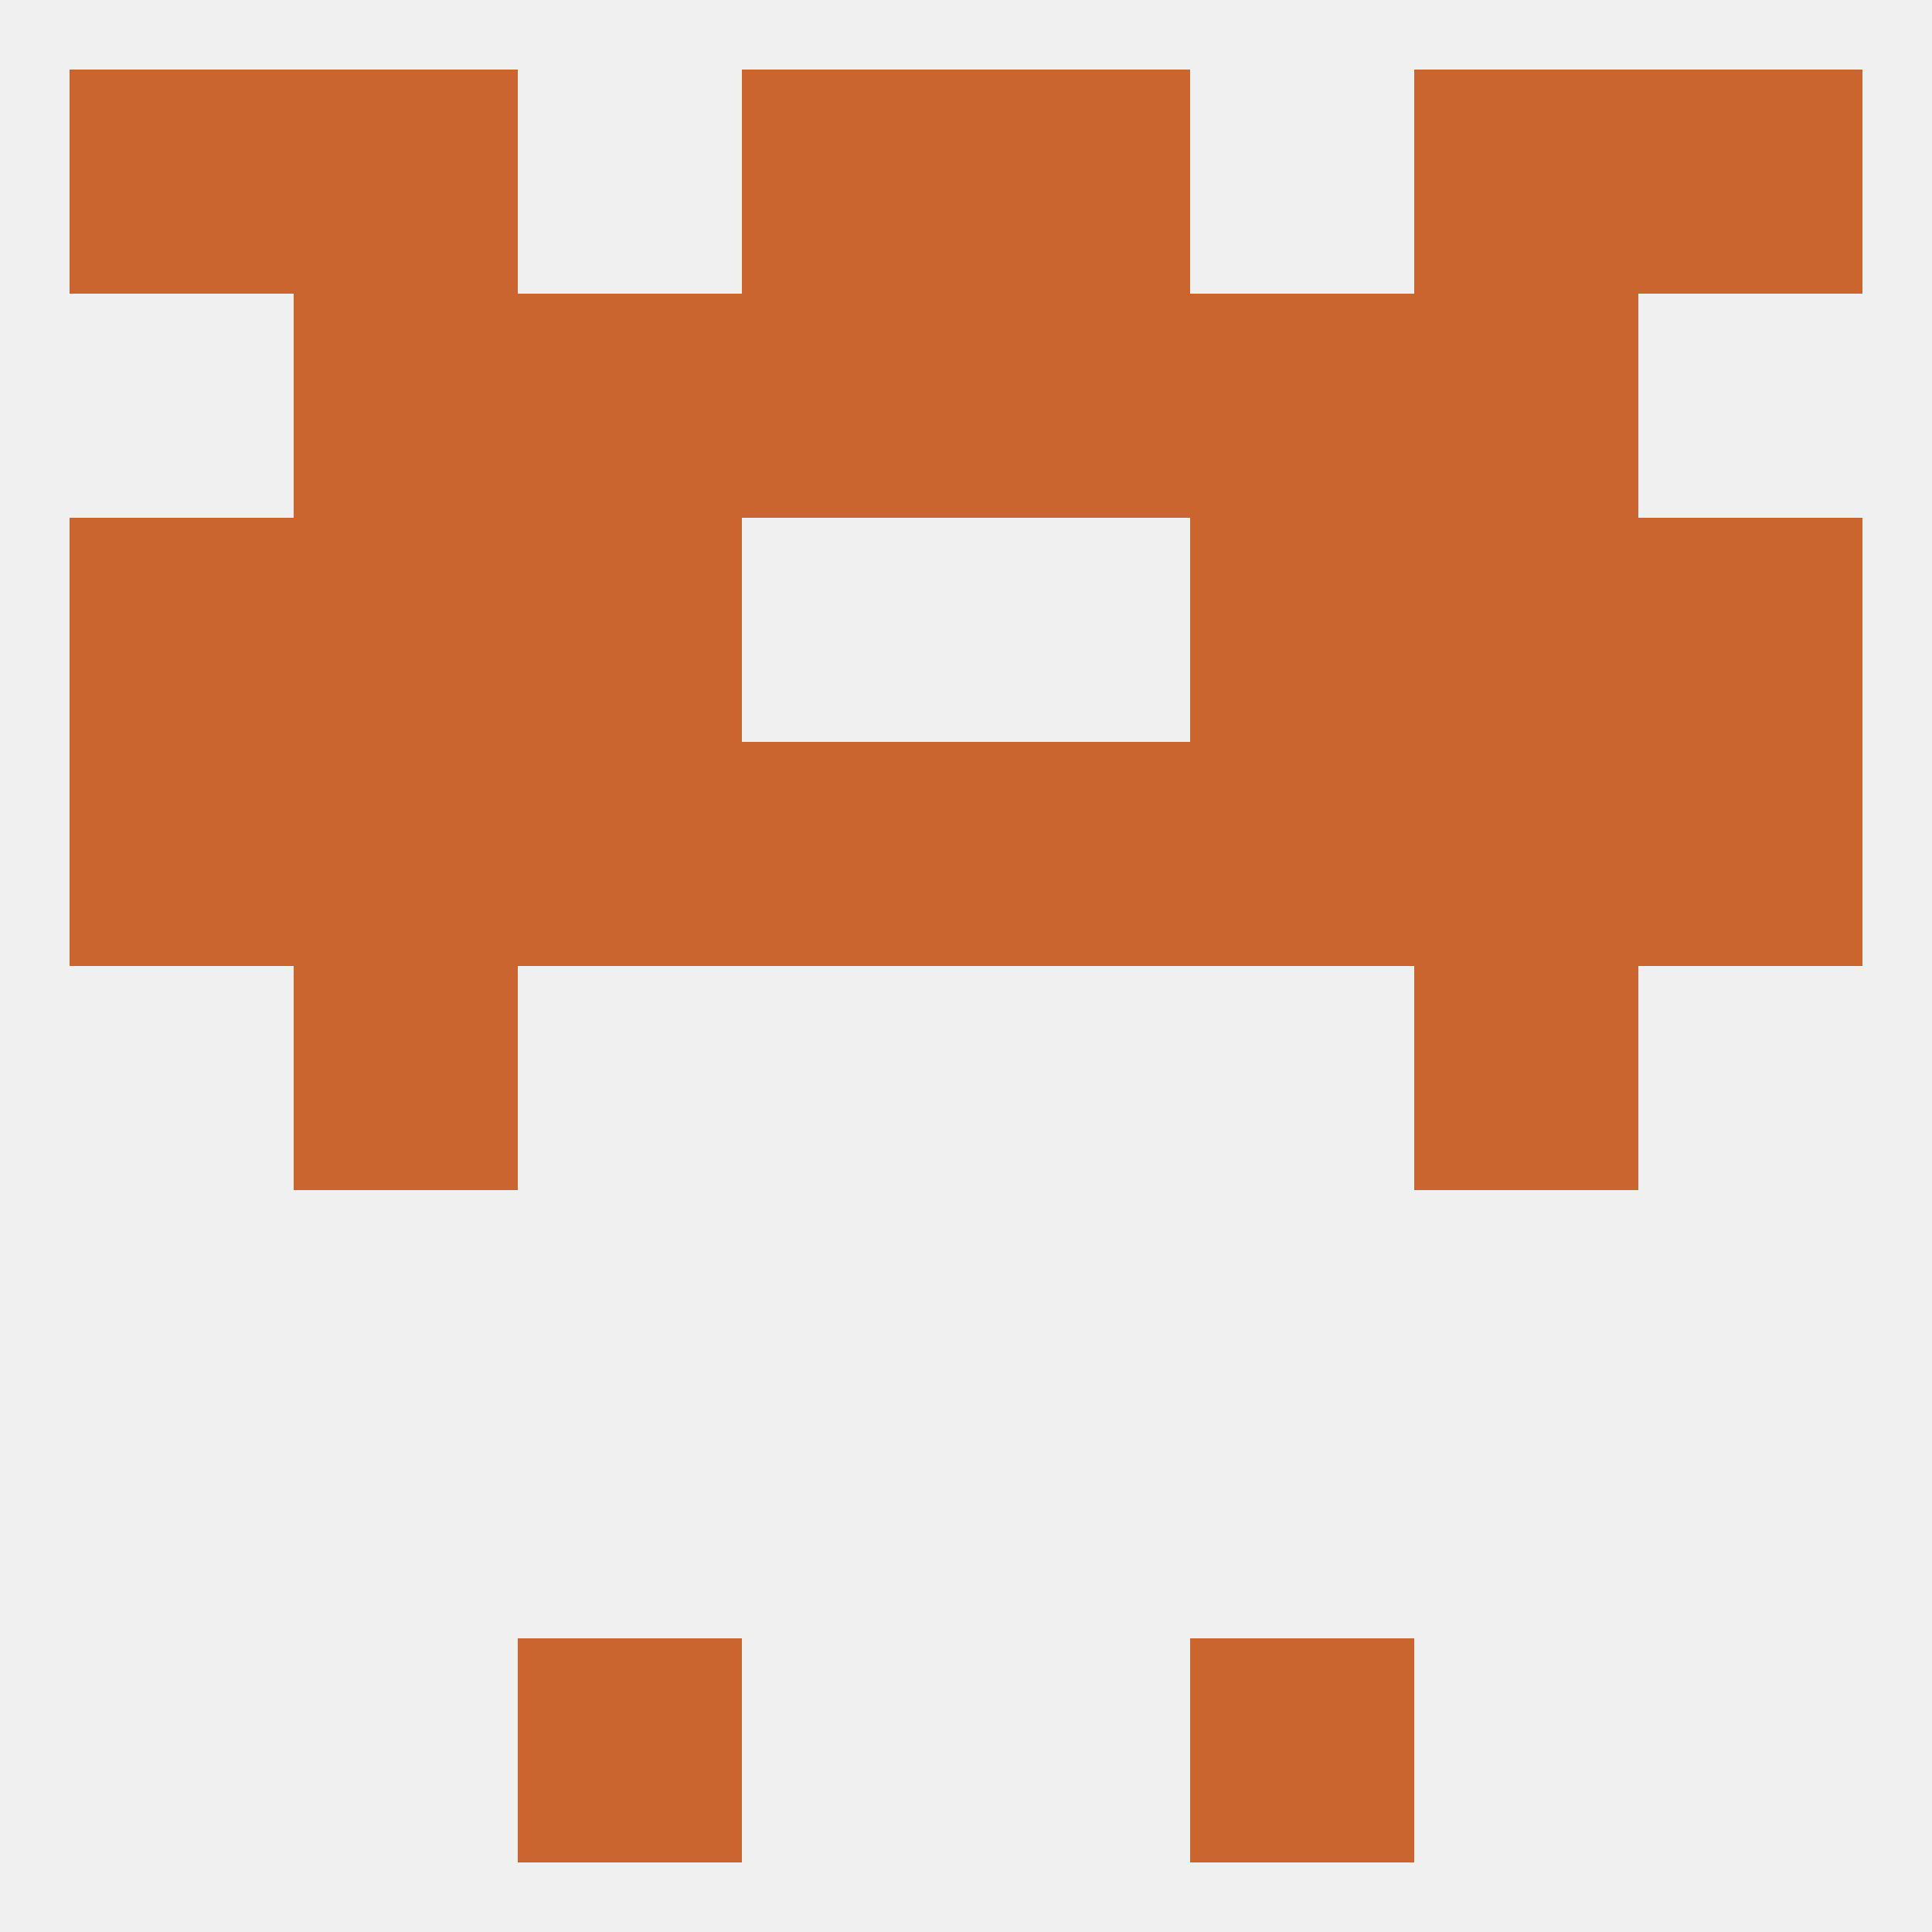
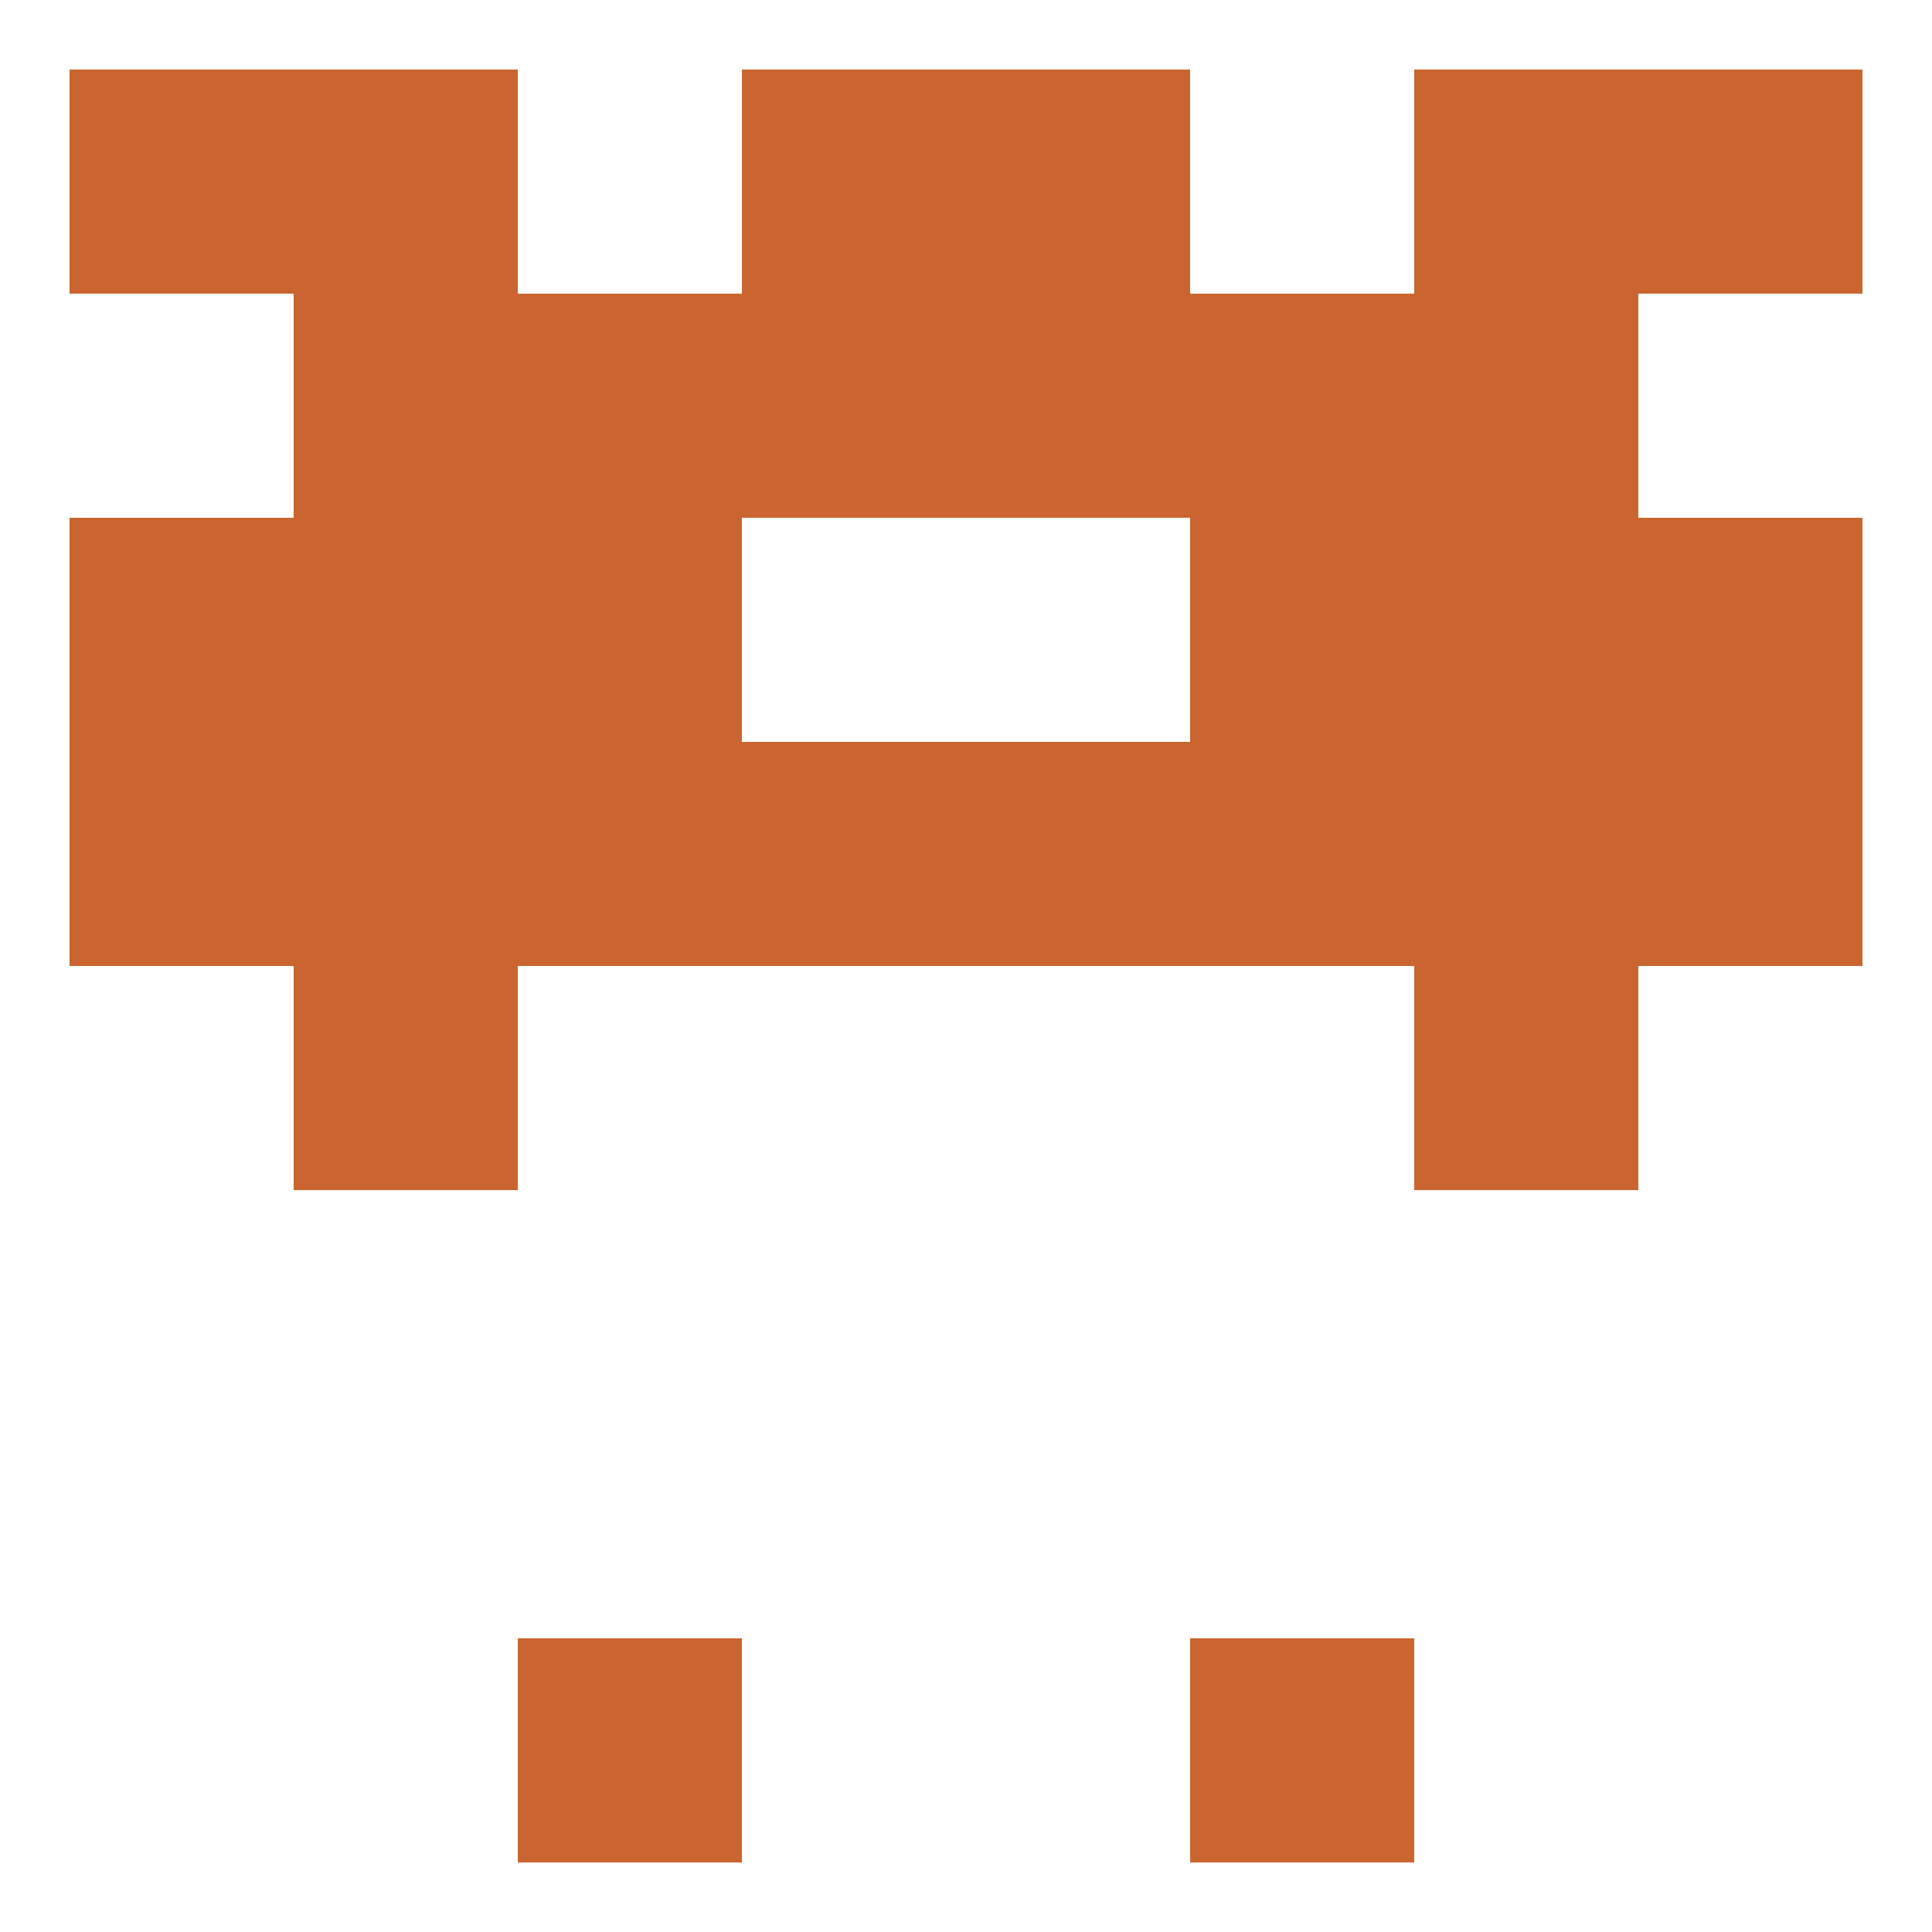
<svg xmlns="http://www.w3.org/2000/svg" version="1.1" baseprofile="full" width="250" height="250" viewBox="0 0 250 250">
-   <rect width="100%" height="100%" fill="rgba(240,240,240,255)" />
  <rect x="38" y="125" width="29" height="29" fill="rgba(202,101,47,255)" />
  <rect x="183" y="125" width="29" height="29" fill="rgba(202,101,47,255)" />
  <rect x="183" y="96" width="29" height="29" fill="rgba(202,101,47,255)" />
  <rect x="67" y="96" width="29" height="29" fill="rgba(202,101,47,255)" />
  <rect x="96" y="96" width="29" height="29" fill="rgba(202,101,47,255)" />
  <rect x="125" y="96" width="29" height="29" fill="rgba(202,101,47,255)" />
  <rect x="9" y="96" width="29" height="29" fill="rgba(202,101,47,255)" />
  <rect x="212" y="96" width="29" height="29" fill="rgba(202,101,47,255)" />
  <rect x="38" y="96" width="29" height="29" fill="rgba(202,101,47,255)" />
  <rect x="154" y="96" width="29" height="29" fill="rgba(202,101,47,255)" />
  <rect x="183" y="67" width="29" height="29" fill="rgba(202,101,47,255)" />
  <rect x="67" y="67" width="29" height="29" fill="rgba(202,101,47,255)" />
  <rect x="154" y="67" width="29" height="29" fill="rgba(202,101,47,255)" />
  <rect x="9" y="67" width="29" height="29" fill="rgba(202,101,47,255)" />
  <rect x="212" y="67" width="29" height="29" fill="rgba(202,101,47,255)" />
  <rect x="38" y="67" width="29" height="29" fill="rgba(202,101,47,255)" />
  <rect x="67" y="38" width="29" height="29" fill="rgba(202,101,47,255)" />
  <rect x="154" y="38" width="29" height="29" fill="rgba(202,101,47,255)" />
  <rect x="96" y="38" width="29" height="29" fill="rgba(202,101,47,255)" />
  <rect x="125" y="38" width="29" height="29" fill="rgba(202,101,47,255)" />
  <rect x="38" y="38" width="29" height="29" fill="rgba(202,101,47,255)" />
  <rect x="183" y="38" width="29" height="29" fill="rgba(202,101,47,255)" />
  <rect x="9" y="9" width="29" height="29" fill="rgba(202,101,47,255)" />
  <rect x="212" y="9" width="29" height="29" fill="rgba(202,101,47,255)" />
  <rect x="38" y="9" width="29" height="29" fill="rgba(202,101,47,255)" />
  <rect x="183" y="9" width="29" height="29" fill="rgba(202,101,47,255)" />
  <rect x="96" y="9" width="29" height="29" fill="rgba(202,101,47,255)" />
  <rect x="125" y="9" width="29" height="29" fill="rgba(202,101,47,255)" />
  <rect x="67" y="212" width="29" height="29" fill="rgba(202,101,47,255)" />
  <rect x="154" y="212" width="29" height="29" fill="rgba(202,101,47,255)" />
</svg>